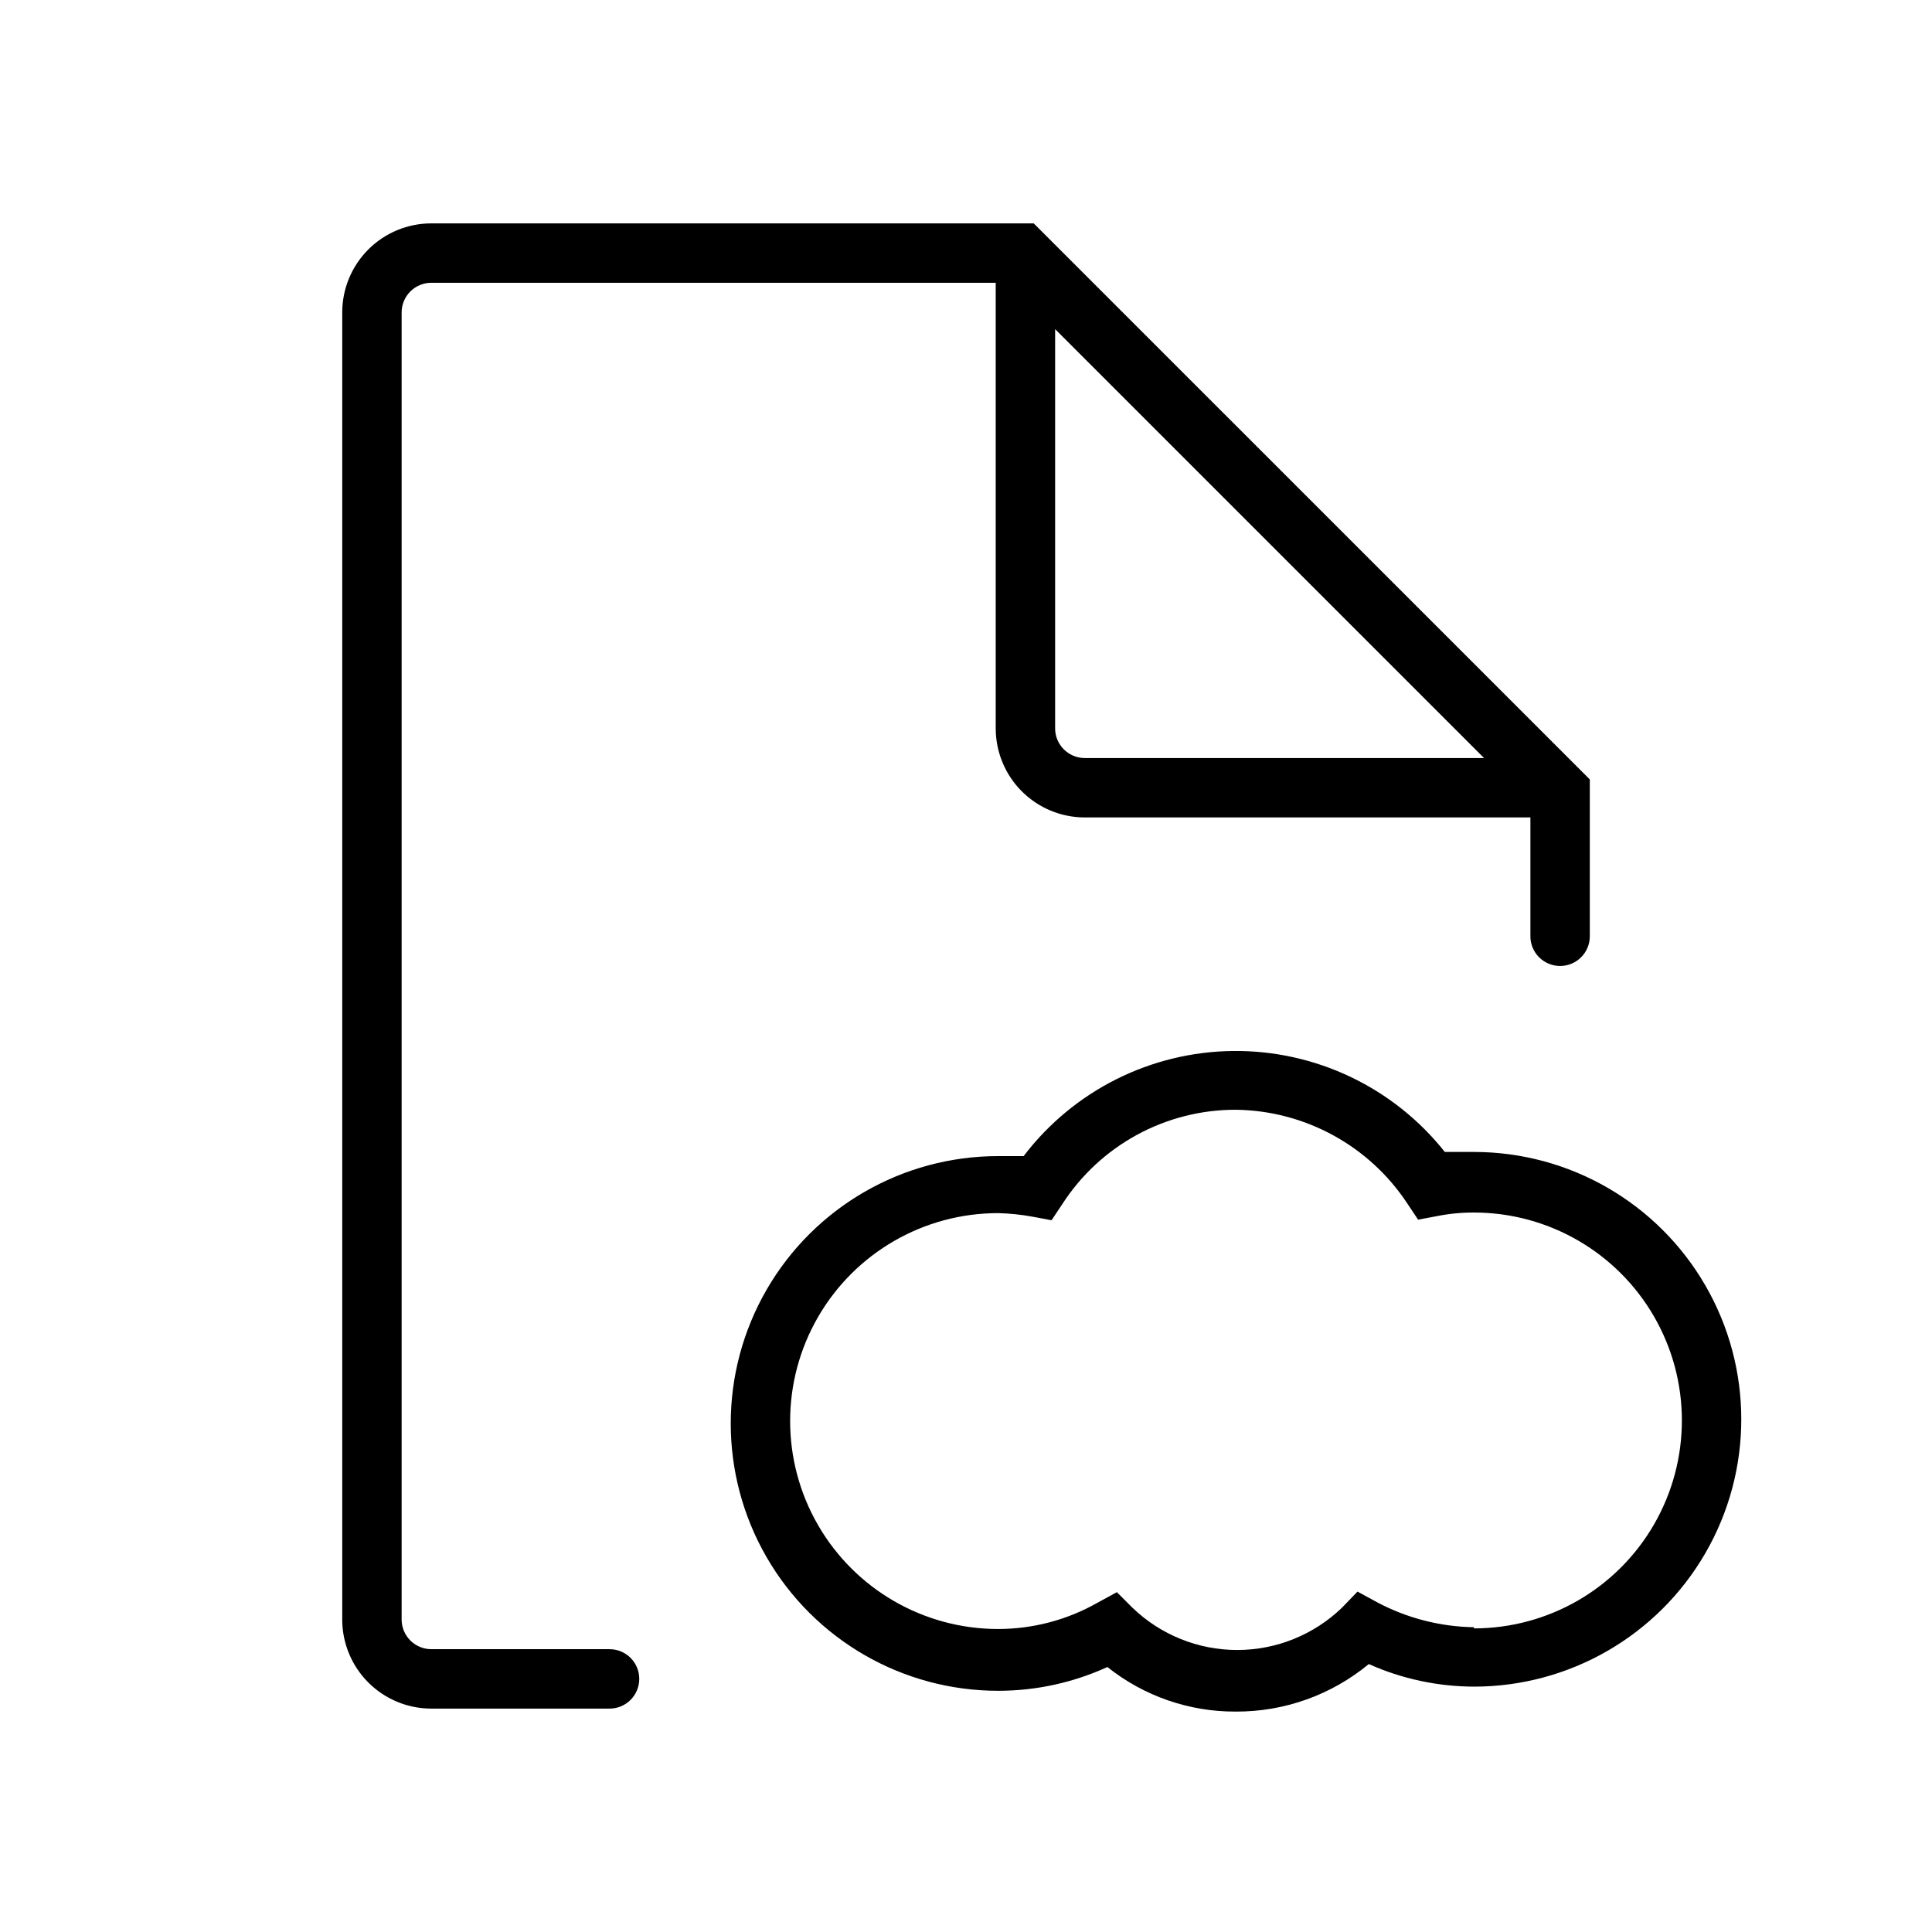
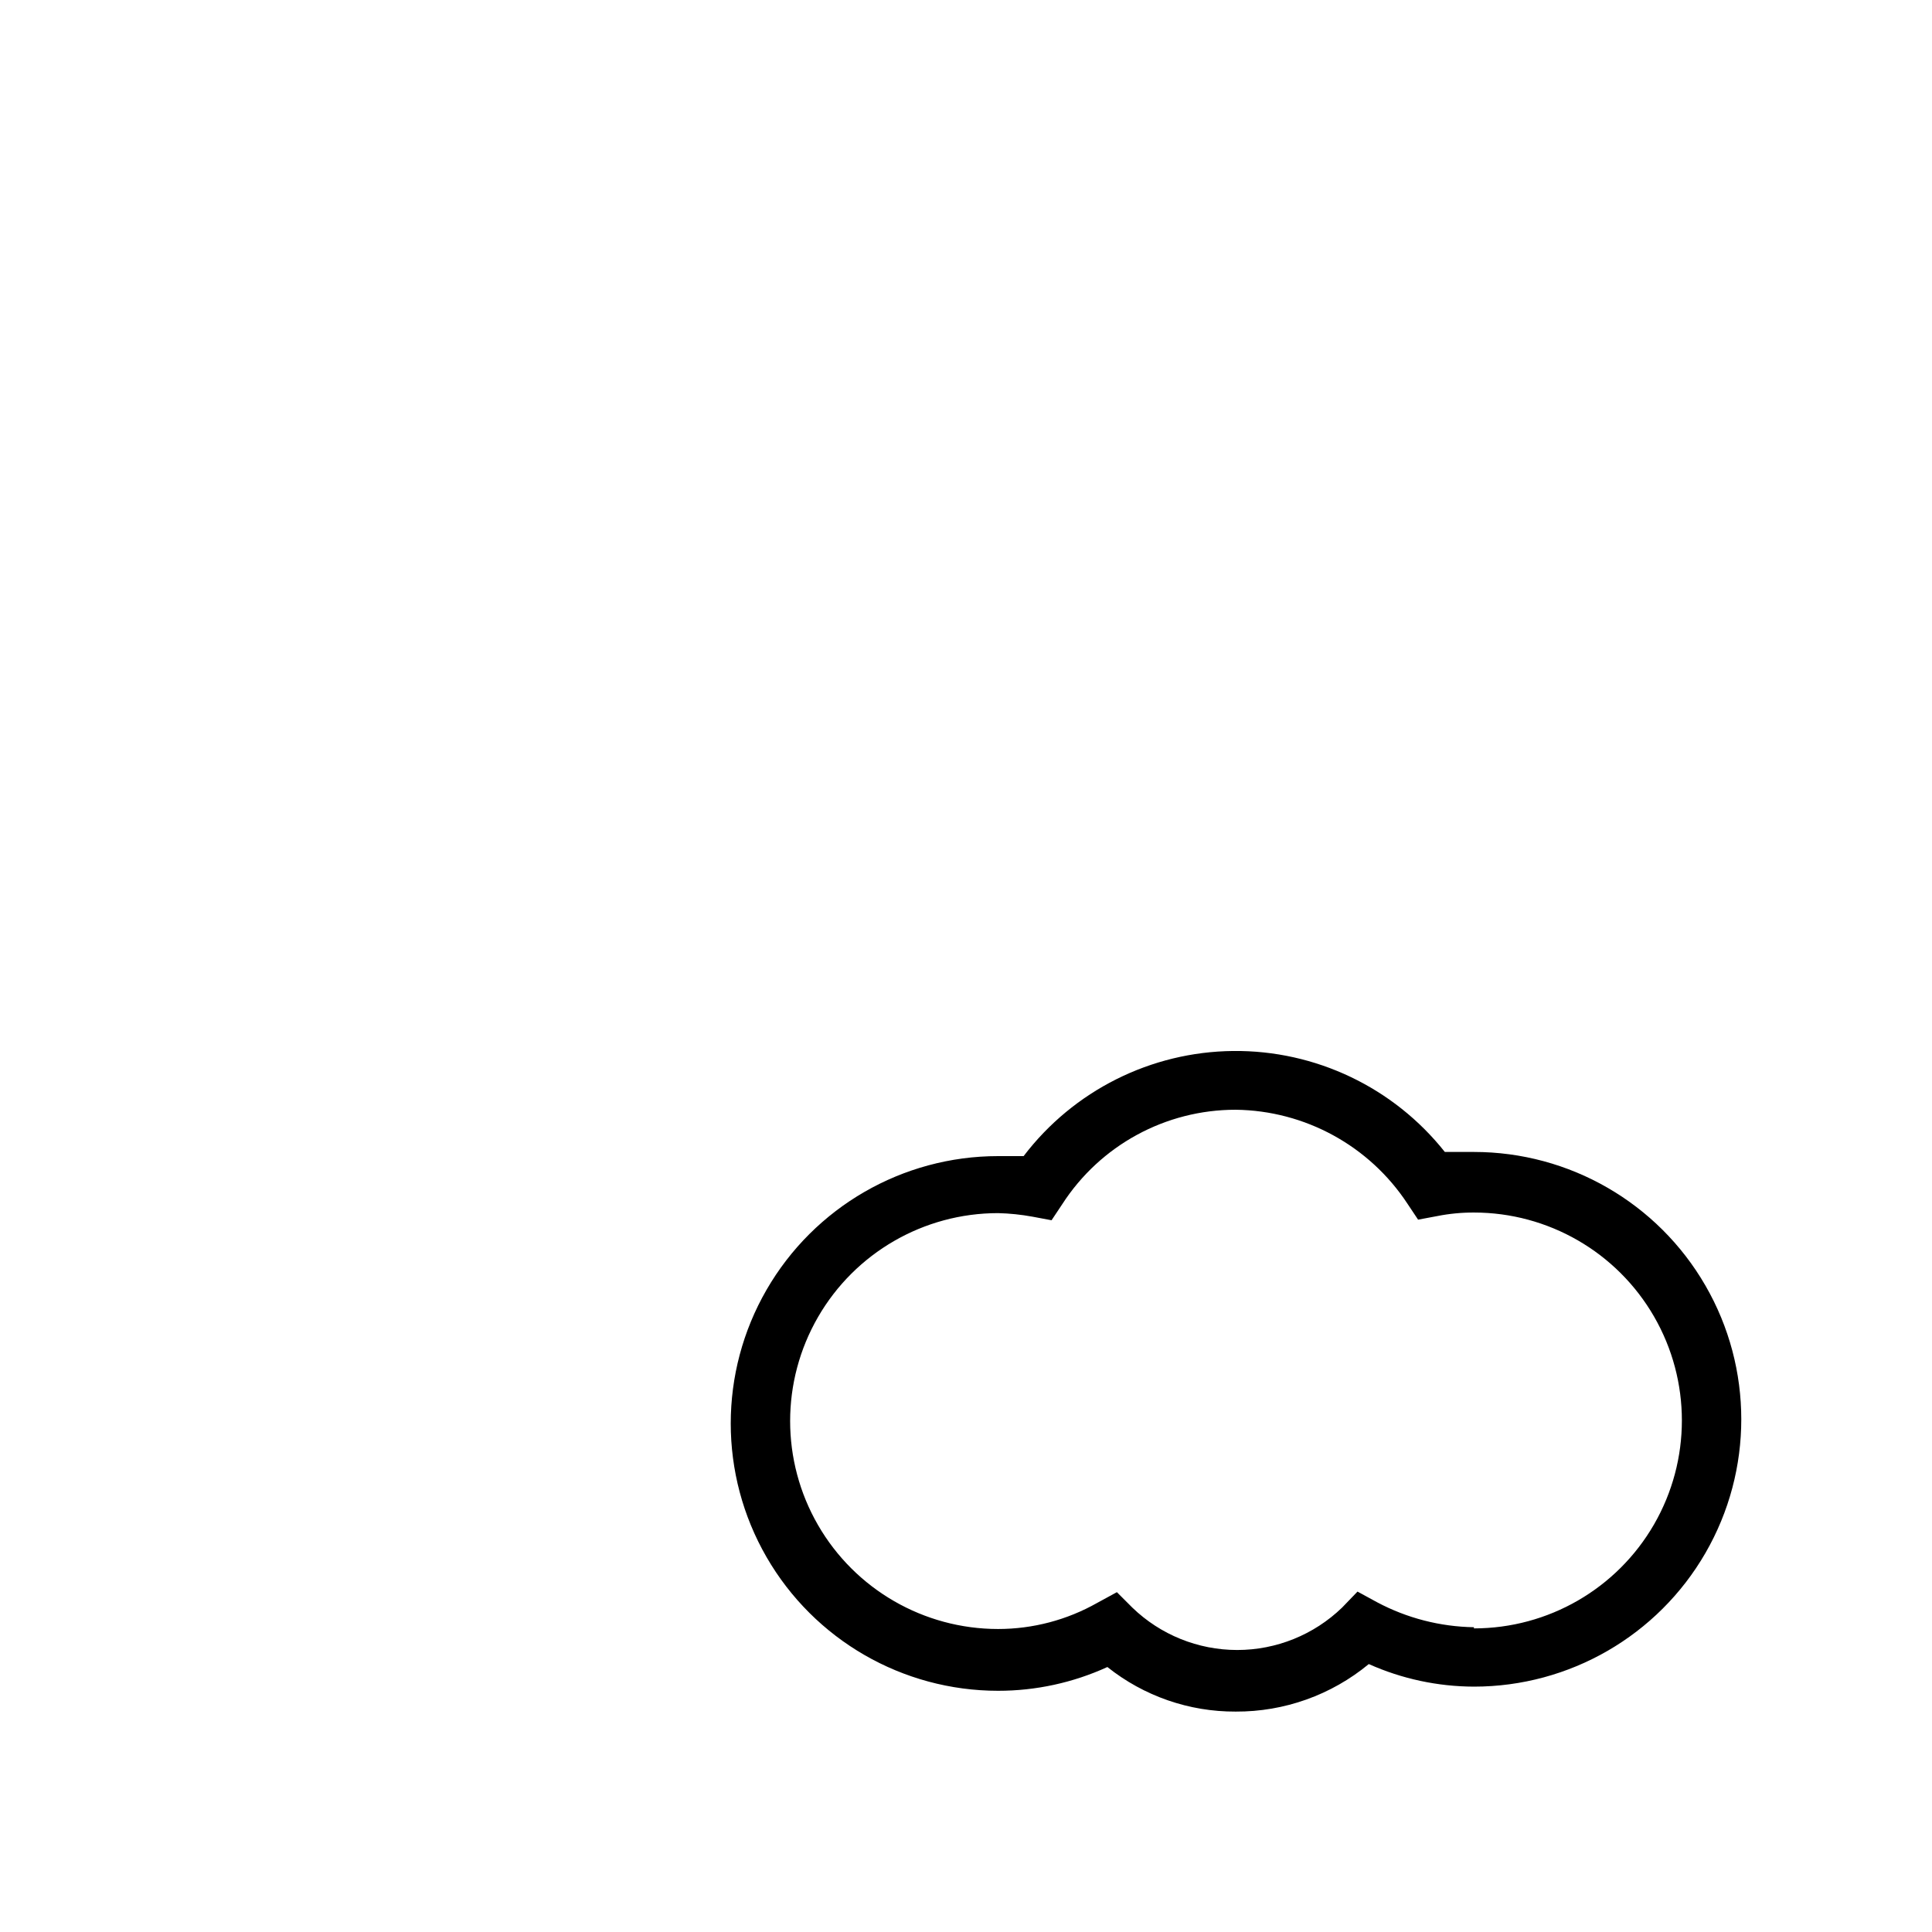
<svg xmlns="http://www.w3.org/2000/svg" fill="#000000" width="800px" height="800px" version="1.1" viewBox="144 144 512 512">
  <g>
-     <path d="m305.54 581.05h-47.234c-4.348 0-7.871-3.523-7.871-7.871v-346.37c0-4.348 3.523-7.871 7.871-7.871h149.57v118.08c0 6.262 2.488 12.27 6.918 16.699 4.426 4.426 10.434 6.914 16.699 6.914h118.08v31.488h-0.004c0 4.348 3.523 7.875 7.871 7.875s7.875-3.527 7.875-7.875v-41.562l-147.37-147.36h-159.64c-6.262 0-12.27 2.488-16.699 6.914-4.426 4.43-6.914 10.438-6.914 16.699v346.37c0 6.262 2.488 12.27 6.914 16.699 4.43 4.43 10.438 6.918 16.699 6.918h47.234c4.348 0 7.871-3.527 7.871-7.875 0-4.348-3.523-7.871-7.871-7.871zm118.08-244.03v-105.8l113.67 113.67h-105.8c-4.348 0-7.875-3.523-7.875-7.871z" />
    <path d="m534.61 449.28h-7.715c-13.562-17.098-34.258-26.973-56.082-26.758-21.82 0.215-42.32 10.496-55.543 27.859h-6.769c-25.312 0-48.699 13.504-61.355 35.426-12.656 21.918-12.656 48.926 0 70.848s36.043 35.422 61.355 35.422c9.996 0.008 19.879-2.141 28.969-6.297 9.66 7.699 21.656 11.867 34.008 11.809 12.867 0.062 25.348-4.394 35.266-12.594 8.77 3.918 18.262 5.953 27.867 5.981 25.312 0 48.703-13.504 61.355-35.422 12.656-21.922 12.656-48.93 0-70.848-12.652-21.922-36.043-35.426-61.355-35.426zm0 125.95c-8.957-0.141-17.754-2.406-25.66-6.613l-5.195-2.832-4.094 4.25c-7.457 7.203-17.422 11.23-27.789 11.23-10.371 0-20.332-4.027-27.789-11.23l-4.094-4.094-5.195 2.832c-8.02 4.543-17.078 6.93-26.293 6.93-19.688 0-37.879-10.504-47.723-27.555-9.844-17.047-9.844-38.055 0-55.102 9.844-17.051 28.035-27.555 47.723-27.555 3.062 0.074 6.117 0.391 9.133 0.945l5.039 0.945 2.832-4.25c10.07-15.621 27.387-25.051 45.973-25.035 18.355 0.223 35.406 9.543 45.5 24.879l2.832 4.25 5.039-0.945c3.215-0.641 6.484-0.957 9.762-0.945 19.688 0 37.879 10.504 47.723 27.551 9.844 17.051 9.844 38.055 0 55.105-9.844 17.051-28.035 27.551-47.723 27.551z" />
  </g>
</svg>